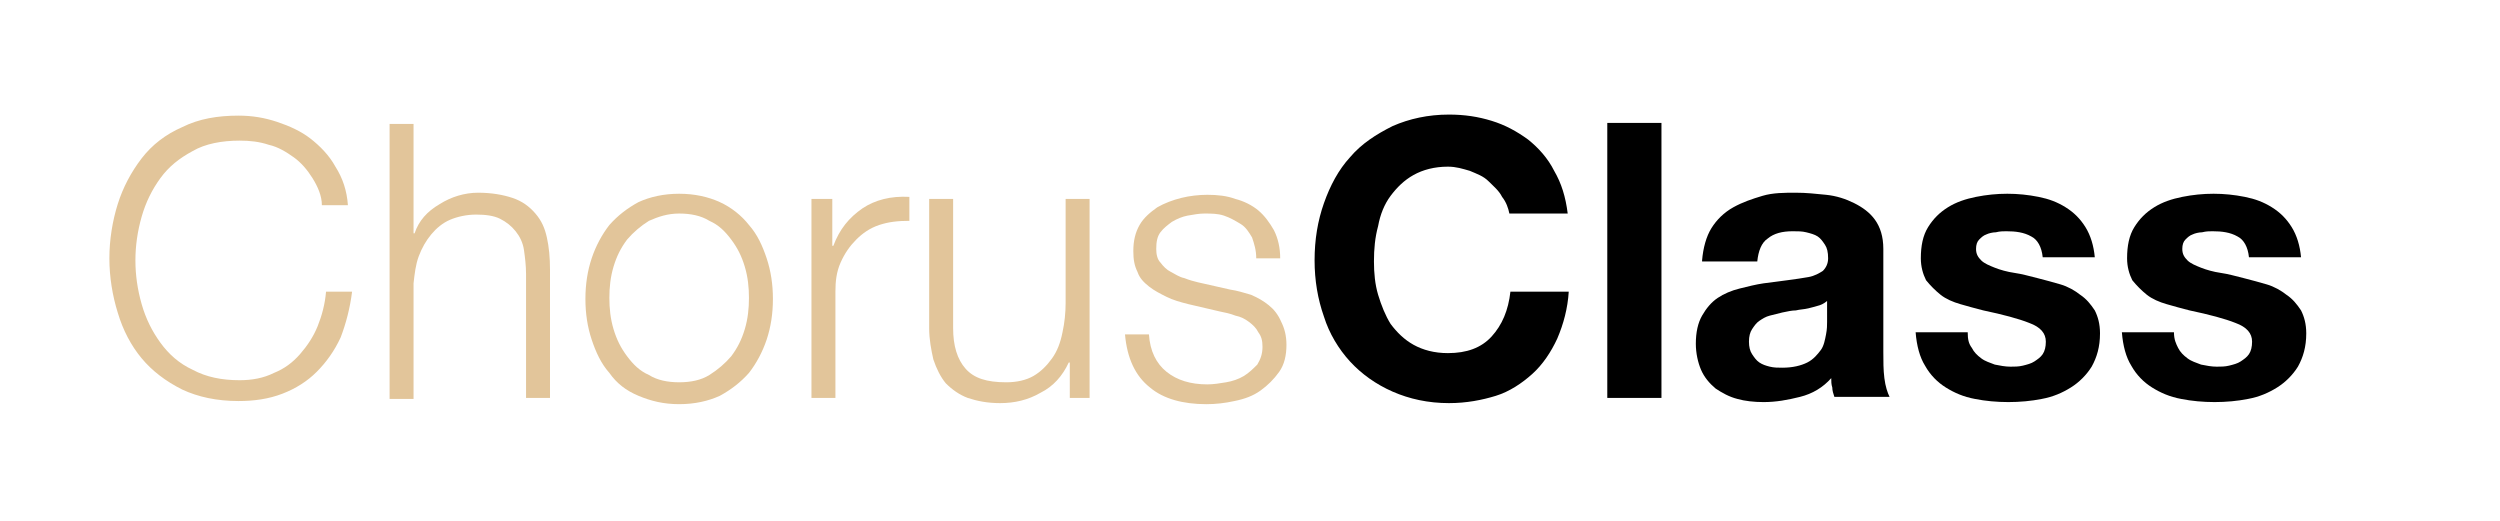
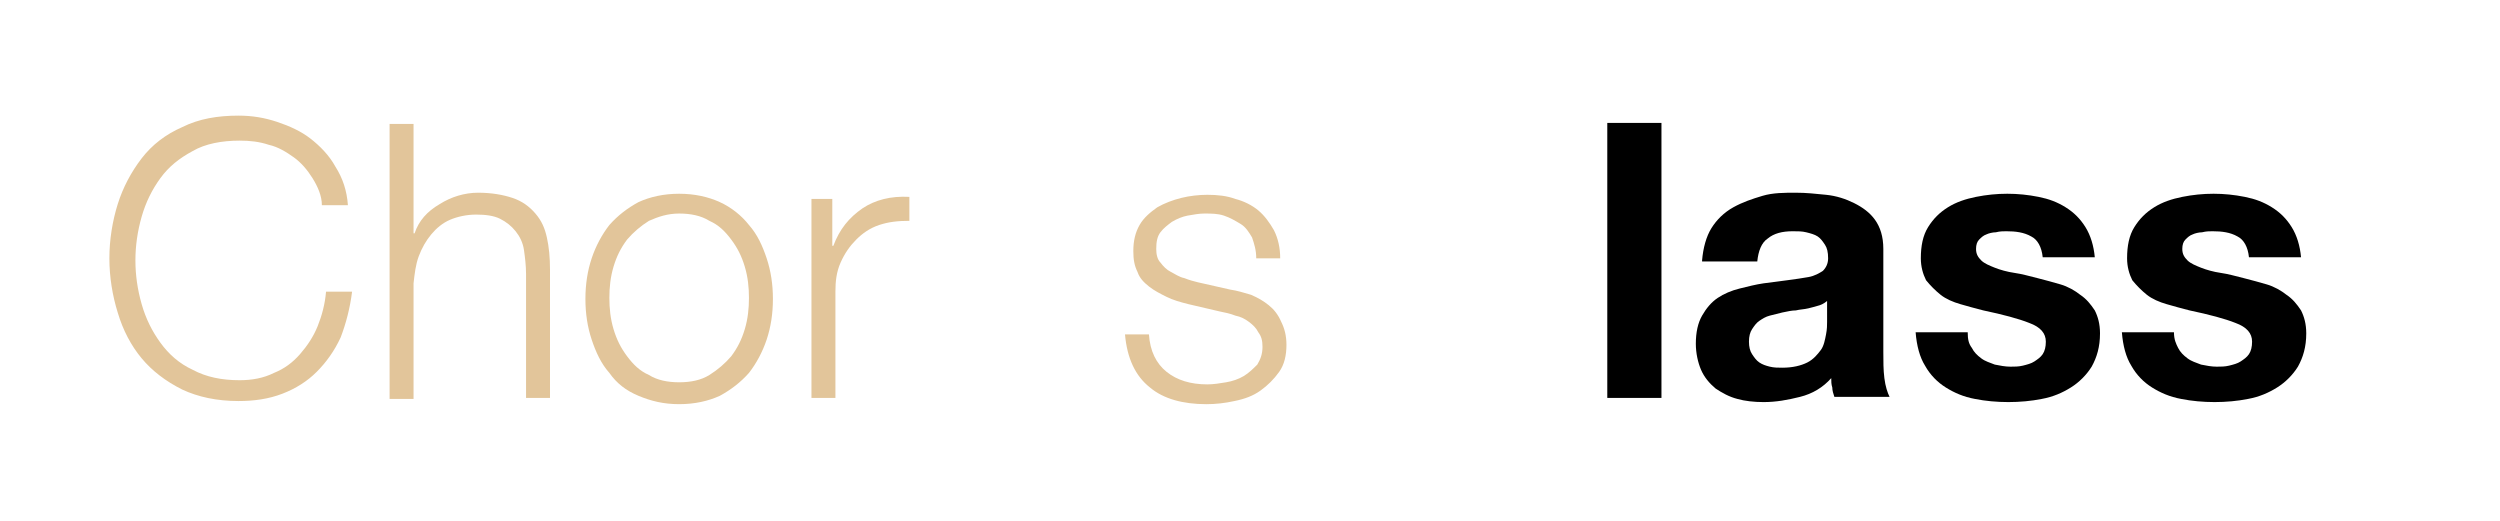
<svg xmlns="http://www.w3.org/2000/svg" viewBox="-177 395.9 240 50" space="preserve">
  <style type="text/css">
    .first{fill:#E2C59A;}
    .second{fill:#000000;}
  </style>
  <g class="first">
    <path d="M-147,413c-0.5-0.8-1.1-1.5-1.8-2c-0.7-0.5-1.5-1-2.4-1.2c-0.9-0.3-1.8-0.4-2.8-0.4c-1.7,0-3.3,0.3-4.5,1       c-1.3,0.7-2.3,1.5-3.1,2.6c-0.8,1.1-1.4,2.3-1.8,3.7c-0.4,1.4-0.6,2.8-0.6,4.2c0,1.4,0.2,2.8,0.6,4.2c0.4,1.4,1,2.6,1.8,3.7       c0.8,1.1,1.8,2,3.1,2.6c1.3,0.7,2.8,1,4.5,1c1.2,0,2.3-0.2,3.3-0.7c1-0.4,1.8-1,2.5-1.8c0.7-0.8,1.3-1.7,1.7-2.7       c0.4-1,0.7-2.1,0.8-3.3h2.5c-0.2,1.6-0.6,3.1-1.1,4.4c-0.6,1.3-1.4,2.4-2.3,3.3c-0.9,0.9-2,1.6-3.3,2.1c-1.3,0.5-2.7,0.7-4.2,0.7       c-2.1,0-3.9-0.4-5.4-1.1c-1.6-0.8-2.9-1.8-3.9-3s-1.8-2.7-2.3-4.4c-0.5-1.6-0.8-3.4-0.8-5.2c0-1.8,0.3-3.6,0.8-5.2       c0.5-1.6,1.3-3.1,2.3-4.4c1-1.3,2.3-2.3,3.9-3c1.6-0.8,3.4-1.1,5.4-1.1c1.3,0,2.5,0.2,3.7,0.6c1.2,0.4,2.3,0.9,3.2,1.6       s1.8,1.6,2.4,2.7c0.7,1.1,1.1,2.3,1.2,3.7h-2.5C-146.1,414.7-146.5,413.8-147,413z" />
    <path d="M-137.3,407.7v10.6h0.1c0.4-1.2,1.2-2.1,2.4-2.8c1.1-0.7,2.4-1.1,3.7-1.1c1.3,0,2.4,0.2,3.3,0.5       s1.6,0.8,2.2,1.5s0.9,1.4,1.1,2.3c0.2,0.9,0.3,1.9,0.3,3.1v12.3h-2.3v-11.9c0-0.8-0.1-1.6-0.2-2.3c-0.1-0.7-0.4-1.3-0.8-1.8       c-0.4-0.5-0.9-0.9-1.5-1.2c-0.6-0.3-1.4-0.4-2.3-0.4c-0.9,0-1.8,0.2-2.5,0.5c-0.7,0.3-1.3,0.8-1.8,1.4c-0.5,0.6-0.9,1.3-1.2,2.1       c-0.3,0.8-0.4,1.7-0.5,2.6v11.1h-2.3v-26.4H-137.3z" />
    <path d="M-107.9,415.3c1.1,0.5,2.1,1.3,2.8,2.2c0.8,0.9,1.3,2,1.7,3.2c0.4,1.2,0.6,2.5,0.6,3.9s-0.2,2.7-0.6,3.9       c-0.4,1.2-1,2.3-1.7,3.2c-0.8,0.9-1.7,1.6-2.8,2.2c-1.1,0.5-2.4,0.8-3.9,0.8c-1.5,0-2.7-0.3-3.9-0.8s-2.1-1.2-2.8-2.2       c-0.8-0.9-1.3-2-1.7-3.2c-0.4-1.2-0.6-2.5-0.6-3.9s0.2-2.7,0.6-3.9c0.4-1.2,1-2.3,1.7-3.2c0.8-0.9,1.7-1.6,2.8-2.2       c1.1-0.5,2.4-0.8,3.9-0.8C-110.3,414.5-109,414.8-107.9,415.3z M-114.7,417.1c-0.8,0.5-1.5,1.1-2.1,1.8c-0.6,0.8-1,1.6-1.3,2.6       s-0.4,2-0.4,3s0.1,2,0.4,3s0.7,1.8,1.3,2.6c0.6,0.8,1.2,1.4,2.1,1.8c0.8,0.5,1.8,0.7,2.9,0.7c1.1,0,2.1-0.2,2.9-0.7       c0.8-0.5,1.5-1.1,2.1-1.8c0.6-0.8,1-1.6,1.3-2.6c0.3-1,0.4-2,0.4-3s-0.1-2-0.4-3c-0.3-1-0.7-1.8-1.3-2.6c-0.6-0.8-1.2-1.4-2.1-1.8       c-0.8-0.5-1.8-0.7-2.9-0.7C-112.9,416.4-113.8,416.7-114.7,417.1z" />
    <path d="M-97.1,415v4.5h0.1c0.6-1.6,1.5-2.7,2.8-3.6c1.2-0.8,2.7-1.2,4.5-1.1v2.3c-1.1,0-2,0.1-2.9,0.4       c-0.9,0.3-1.6,0.8-2.2,1.4s-1.1,1.3-1.5,2.2s-0.5,1.8-0.5,2.8v10.2h-2.3V415H-97.1z" />
-     <path d="M-74.3,434.1v-3.4h-0.1c-0.6,1.3-1.5,2.3-2.7,2.9c-1.2,0.7-2.5,1-3.9,1c-1.2,0-2.2-0.2-3.1-0.5       c-0.8-0.3-1.5-0.8-2.1-1.4c-0.5-0.6-0.9-1.4-1.2-2.3c-0.2-0.9-0.4-1.9-0.4-3V415h2.3v12.4c0,1.7,0.4,3,1.2,3.9       c0.8,0.9,2,1.3,3.9,1.3c1,0,1.9-0.2,2.6-0.6c0.7-0.4,1.3-1,1.8-1.7c0.5-0.7,0.8-1.5,1-2.5c0.2-0.9,0.3-1.9,0.3-2.8v-10h2.3v19.1       H-74.3z" />
    <path d="M-56.8,418.7c-0.3-0.5-0.6-1-1.1-1.3c-0.5-0.3-1-0.6-1.6-0.8c-0.6-0.2-1.2-0.2-1.9-0.2c-0.5,0-1,0.1-1.6,0.2       c-0.5,0.1-1,0.3-1.5,0.6c-0.4,0.3-0.8,0.6-1.1,1s-0.4,0.9-0.4,1.6c0,0.5,0.1,1,0.4,1.3c0.3,0.4,0.6,0.7,1,0.9       c0.4,0.2,0.8,0.5,1.3,0.6c0.5,0.2,0.9,0.3,1.3,0.4l3.1,0.7c0.7,0.1,1.3,0.3,2,0.5c0.7,0.3,1.2,0.6,1.7,1c0.5,0.4,0.9,0.9,1.2,1.6       c0.3,0.6,0.5,1.3,0.5,2.2c0,1-0.2,1.9-0.7,2.6c-0.5,0.7-1.1,1.3-1.8,1.8s-1.5,0.8-2.5,1c-0.9,0.2-1.8,0.3-2.7,0.3       c-2.2,0-4.1-0.5-5.4-1.6c-1.4-1.1-2.2-2.8-2.4-5.1h2.3c0.1,1.6,0.7,2.8,1.7,3.6c1,0.8,2.3,1.2,3.9,1.2c0.6,0,1.2-0.1,1.8-0.2       s1.2-0.3,1.7-0.6c0.5-0.3,0.9-0.7,1.3-1.1c0.3-0.5,0.5-1,0.5-1.7c0-0.6-0.1-1-0.4-1.4c-0.2-0.4-0.5-0.7-0.9-1       c-0.4-0.3-0.8-0.5-1.3-0.6c-0.5-0.2-1-0.3-1.5-0.4l-3-0.7c-0.8-0.2-1.5-0.4-2.1-0.7c-0.6-0.3-1.2-0.6-1.7-1s-0.9-0.8-1.1-1.4       c-0.3-0.6-0.4-1.2-0.4-2c0-1,0.2-1.8,0.6-2.5c0.4-0.7,1-1.2,1.7-1.7c0.7-0.4,1.5-0.7,2.3-0.9s1.7-0.3,2.5-0.3c1,0,1.9,0.1,2.7,0.4       c0.8,0.2,1.6,0.6,2.2,1.1c0.6,0.5,1.1,1.2,1.5,1.9c0.4,0.8,0.6,1.7,0.6,2.7h-2.3C-56.4,419.9-56.6,419.3-56.8,418.7z" />
  </g>
  <g class="second">
-     <path d="M-32.8,414.8c-0.3-0.6-0.8-1-1.3-1.5s-1.1-0.7-1.8-1c-0.7-0.2-1.3-0.4-2.1-0.4c-1.3,0-2.4,0.3-3.3,0.8       c-0.9,0.5-1.6,1.2-2.2,2c-0.6,0.8-1,1.8-1.2,2.9c-0.3,1.1-0.4,2.2-0.4,3.4c0,1.1,0.1,2.2,0.4,3.2c0.3,1,0.7,2,1.2,2.8       c0.6,0.8,1.3,1.5,2.2,2c0.9,0.5,2,0.8,3.3,0.8c1.8,0,3.2-0.5,4.2-1.6c1-1.1,1.6-2.5,1.8-4.3h5.6c-0.1,1.6-0.5,3.1-1.1,4.5       c-0.6,1.3-1.4,2.5-2.4,3.4c-1,0.9-2.2,1.7-3.5,2.1s-2.8,0.7-4.5,0.7c-2,0-3.8-0.4-5.4-1.1c-1.6-0.7-3-1.7-4.1-2.9       c-1.1-1.2-2-2.7-2.5-4.3c-0.6-1.7-0.9-3.5-0.9-5.4c0-2,0.3-3.8,0.9-5.5c0.6-1.7,1.4-3.2,2.5-4.4c1.1-1.3,2.5-2.2,4.1-3       c1.6-0.7,3.4-1.1,5.4-1.1c1.5,0,2.8,0.2,4.1,0.6s2.4,1,3.5,1.8c1,0.8,1.9,1.8,2.5,3c0.7,1.2,1.1,2.5,1.3,4.1h-5.6       C-32.2,415.9-32.4,415.3-32.8,414.8z" />
    <path d="M-17.5,407.7v26.4h-5.2v-26.4H-17.5z" />
    <path d="M-13.6,420.9c0.1-1.2,0.4-2.3,0.9-3.1s1.2-1.5,2.1-2s1.8-0.8,2.8-1.1s2.1-0.3,3.2-0.3c1,0,1.9,0.1,2.9,0.2       c1,0.1,1.9,0.4,2.7,0.8c0.8,0.4,1.5,0.9,2,1.6c0.5,0.7,0.8,1.6,0.8,2.8v9.9c0,0.9,0,1.7,0.1,2.5c0.1,0.8,0.3,1.4,0.5,1.8h-5.3       c-0.1-0.3-0.2-0.6-0.2-0.9c-0.1-0.3-0.1-0.6-0.1-0.9c-0.8,0.9-1.8,1.5-3,1.8s-2.3,0.5-3.5,0.5c-0.9,0-1.8-0.1-2.5-0.3       c-0.8-0.2-1.5-0.6-2.1-1c-0.6-0.5-1.1-1.1-1.4-1.8s-0.5-1.6-0.5-2.5c0-1.1,0.2-2,0.6-2.7c0.4-0.7,0.9-1.3,1.5-1.7       c0.6-0.4,1.3-0.7,2.1-0.9s1.6-0.4,2.3-0.5s1.6-0.2,2.3-0.3c0.8-0.1,1.4-0.2,2-0.3c0.6-0.1,1.1-0.4,1.4-0.6       c0.3-0.3,0.5-0.7,0.5-1.2c0-0.6-0.1-1-0.3-1.3c-0.2-0.3-0.4-0.6-0.7-0.8s-0.7-0.3-1.1-0.4s-0.8-0.1-1.3-0.1c-1,0-1.8,0.2-2.4,0.7       c-0.6,0.4-0.9,1.2-1,2.2H-13.6z M-1.5,424.7c-0.2,0.2-0.5,0.4-0.8,0.5c-0.3,0.1-0.7,0.2-1.1,0.3c-0.4,0.1-0.8,0.1-1.2,0.2       c-0.4,0-0.8,0.1-1.3,0.2c-0.4,0.1-0.8,0.2-1.2,0.3c-0.4,0.1-0.7,0.3-1,0.5c-0.3,0.2-0.5,0.5-0.7,0.8c-0.2,0.3-0.3,0.7-0.3,1.2       c0,0.5,0.1,0.9,0.3,1.2c0.2,0.3,0.4,0.6,0.7,0.8c0.3,0.2,0.6,0.3,1,0.4c0.4,0.1,0.8,0.1,1.2,0.1c1,0,1.8-0.2,2.4-0.5       s1-0.8,1.3-1.2s0.4-1,0.5-1.5c0.1-0.5,0.1-0.9,0.1-1.2V424.7z" />
    <path d="M12.3,429.3c0.2,0.4,0.5,0.7,0.9,1s0.8,0.4,1.3,0.6c0.5,0.1,1,0.2,1.5,0.2c0.4,0,0.8,0,1.2-0.1       c0.4-0.1,0.8-0.2,1.1-0.4s0.6-0.4,0.8-0.7s0.3-0.7,0.3-1.2c0-0.8-0.5-1.4-1.6-1.8c-1-0.4-2.5-0.8-4.4-1.2       c-0.8-0.2-1.5-0.4-2.2-0.6c-0.7-0.2-1.4-0.5-1.9-0.9s-1-0.9-1.4-1.4c-0.3-0.6-0.5-1.3-0.5-2.1c0-1.2,0.2-2.2,0.7-3       c0.5-0.8,1.1-1.4,1.9-1.9c0.8-0.5,1.7-0.8,2.7-1c1-0.2,2-0.3,3-0.3c1,0,2,0.1,3,0.3c1,0.2,1.8,0.5,2.6,1c0.8,0.5,1.4,1.1,1.9,1.9       s0.8,1.8,0.9,2.9h-5c-0.1-1-0.5-1.7-1.1-2c-0.7-0.4-1.5-0.5-2.4-0.5c-0.3,0-0.6,0-1,0.1c-0.3,0-0.7,0.1-0.9,0.2       c-0.3,0.1-0.5,0.3-0.7,0.5c-0.2,0.2-0.3,0.5-0.3,0.9c0,0.5,0.2,0.8,0.5,1.1c0.3,0.3,0.8,0.5,1.3,0.7s1.2,0.4,1.9,0.5       c0.7,0.1,1.4,0.3,2.2,0.5c0.8,0.2,1.5,0.4,2.2,0.6c0.7,0.2,1.4,0.6,1.9,1c0.6,0.4,1,0.9,1.4,1.5c0.3,0.6,0.5,1.3,0.5,2.2       c0,1.3-0.3,2.3-0.8,3.2c-0.5,0.8-1.2,1.5-2,2c-0.8,0.5-1.7,0.9-2.8,1.1c-1,0.2-2.1,0.3-3.2,0.3c-1.1,0-2.2-0.1-3.2-0.3       c-1.1-0.2-2-0.6-2.8-1.1c-0.8-0.5-1.5-1.2-2-2.1c-0.5-0.8-0.8-1.9-0.9-3.2h5C11.9,428.5,12,428.9,12.3,429.3z" />
    <path d="M32.1,429.3c0.2,0.4,0.5,0.7,0.9,1s0.8,0.4,1.3,0.6c0.5,0.1,1,0.2,1.5,0.2c0.4,0,0.8,0,1.2-0.1       c0.4-0.1,0.8-0.2,1.1-0.4s0.6-0.4,0.8-0.7s0.3-0.7,0.3-1.2c0-0.8-0.5-1.4-1.6-1.8c-1-0.4-2.5-0.8-4.4-1.2       c-0.8-0.2-1.5-0.4-2.2-0.6c-0.7-0.2-1.4-0.5-1.9-0.9s-1-0.9-1.4-1.4c-0.3-0.6-0.5-1.3-0.5-2.1c0-1.2,0.2-2.2,0.7-3       c0.5-0.8,1.1-1.4,1.9-1.9c0.8-0.5,1.7-0.8,2.7-1c1-0.2,2-0.3,3-0.3c1,0,2,0.1,3,0.3c1,0.2,1.8,0.5,2.6,1c0.8,0.5,1.4,1.1,1.9,1.9       s0.8,1.8,0.9,2.9h-5c-0.1-1-0.5-1.7-1.1-2c-0.7-0.4-1.5-0.5-2.4-0.5c-0.3,0-0.6,0-1,0.1c-0.3,0-0.7,0.1-0.9,0.2       c-0.3,0.1-0.5,0.3-0.7,0.5c-0.2,0.2-0.3,0.5-0.3,0.9c0,0.5,0.2,0.8,0.5,1.1c0.3,0.3,0.8,0.5,1.3,0.7s1.2,0.4,1.9,0.5       c0.7,0.1,1.4,0.3,2.2,0.5c0.8,0.2,1.5,0.4,2.2,0.6c0.7,0.2,1.4,0.6,1.9,1c0.6,0.4,1,0.9,1.4,1.5c0.3,0.6,0.5,1.3,0.5,2.2       c0,1.3-0.3,2.3-0.8,3.2c-0.5,0.8-1.2,1.5-2,2c-0.8,0.5-1.7,0.9-2.8,1.1c-1,0.2-2.1,0.3-3.2,0.3c-1.1,0-2.2-0.1-3.2-0.3       c-1.1-0.2-2-0.6-2.8-1.1c-0.8-0.5-1.5-1.2-2-2.1c-0.5-0.8-0.8-1.9-0.9-3.2h5C31.7,428.5,31.9,428.9,32.1,429.3z" />
  </g>
</svg>